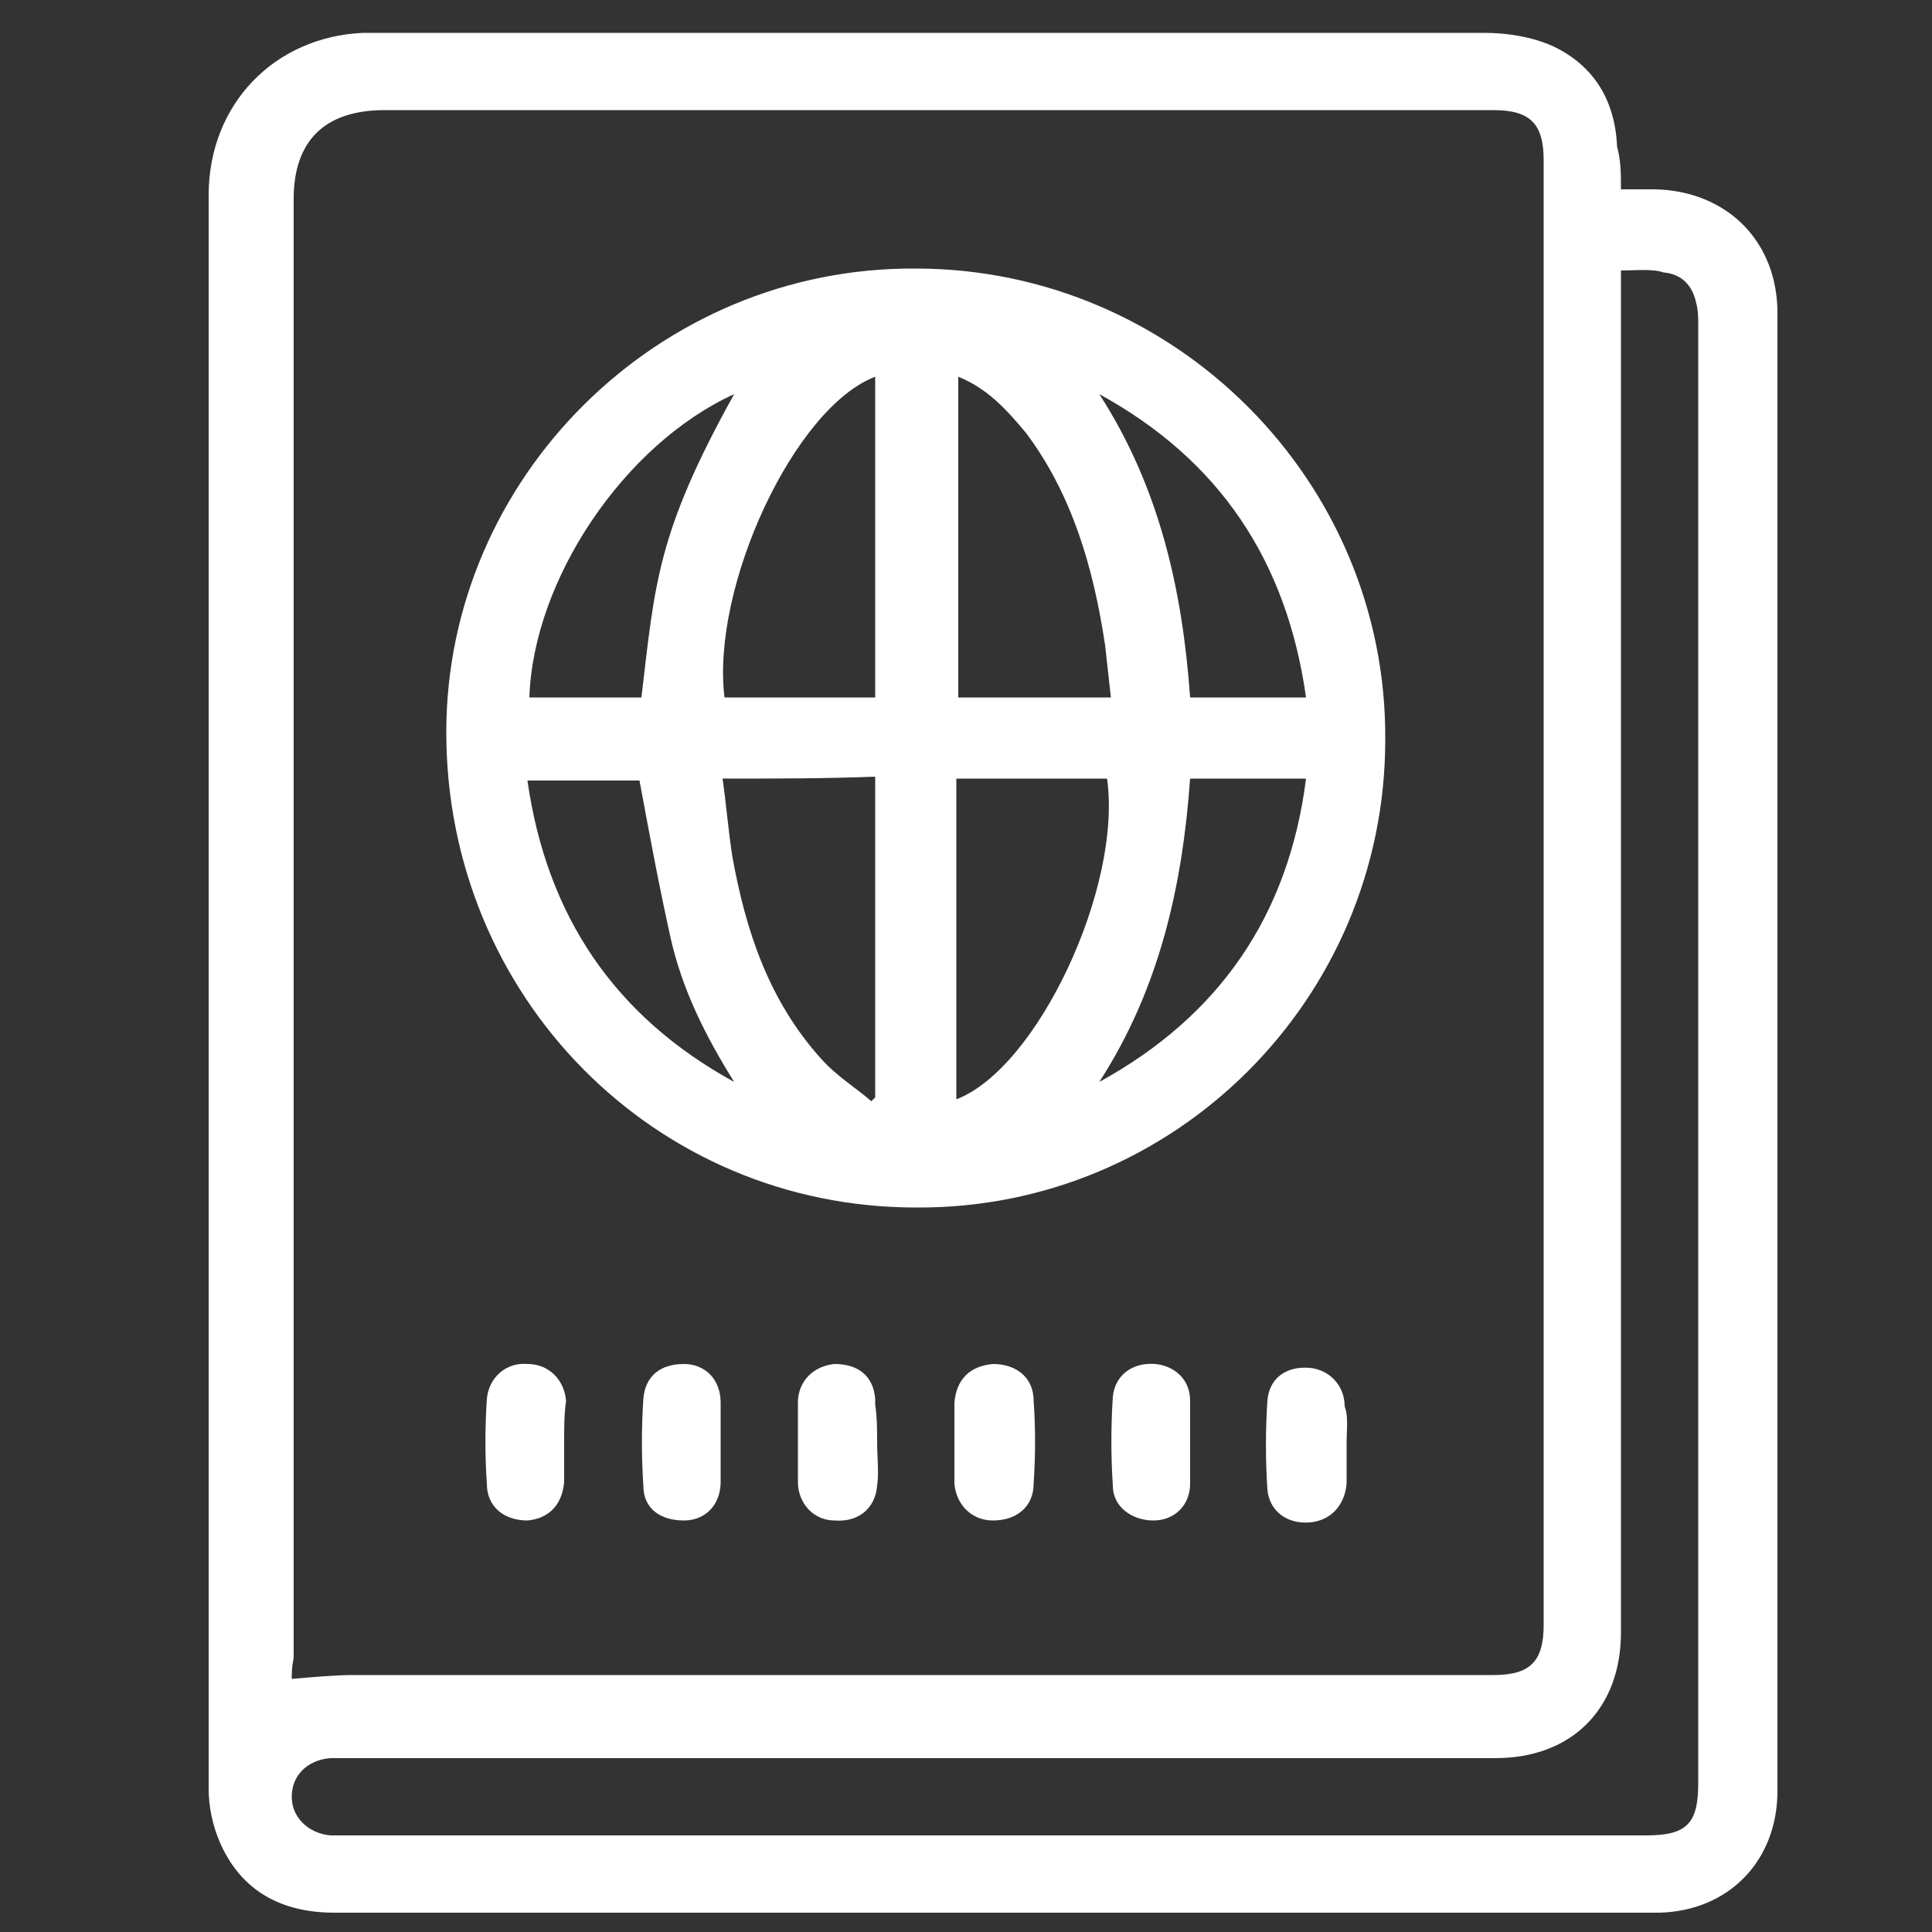
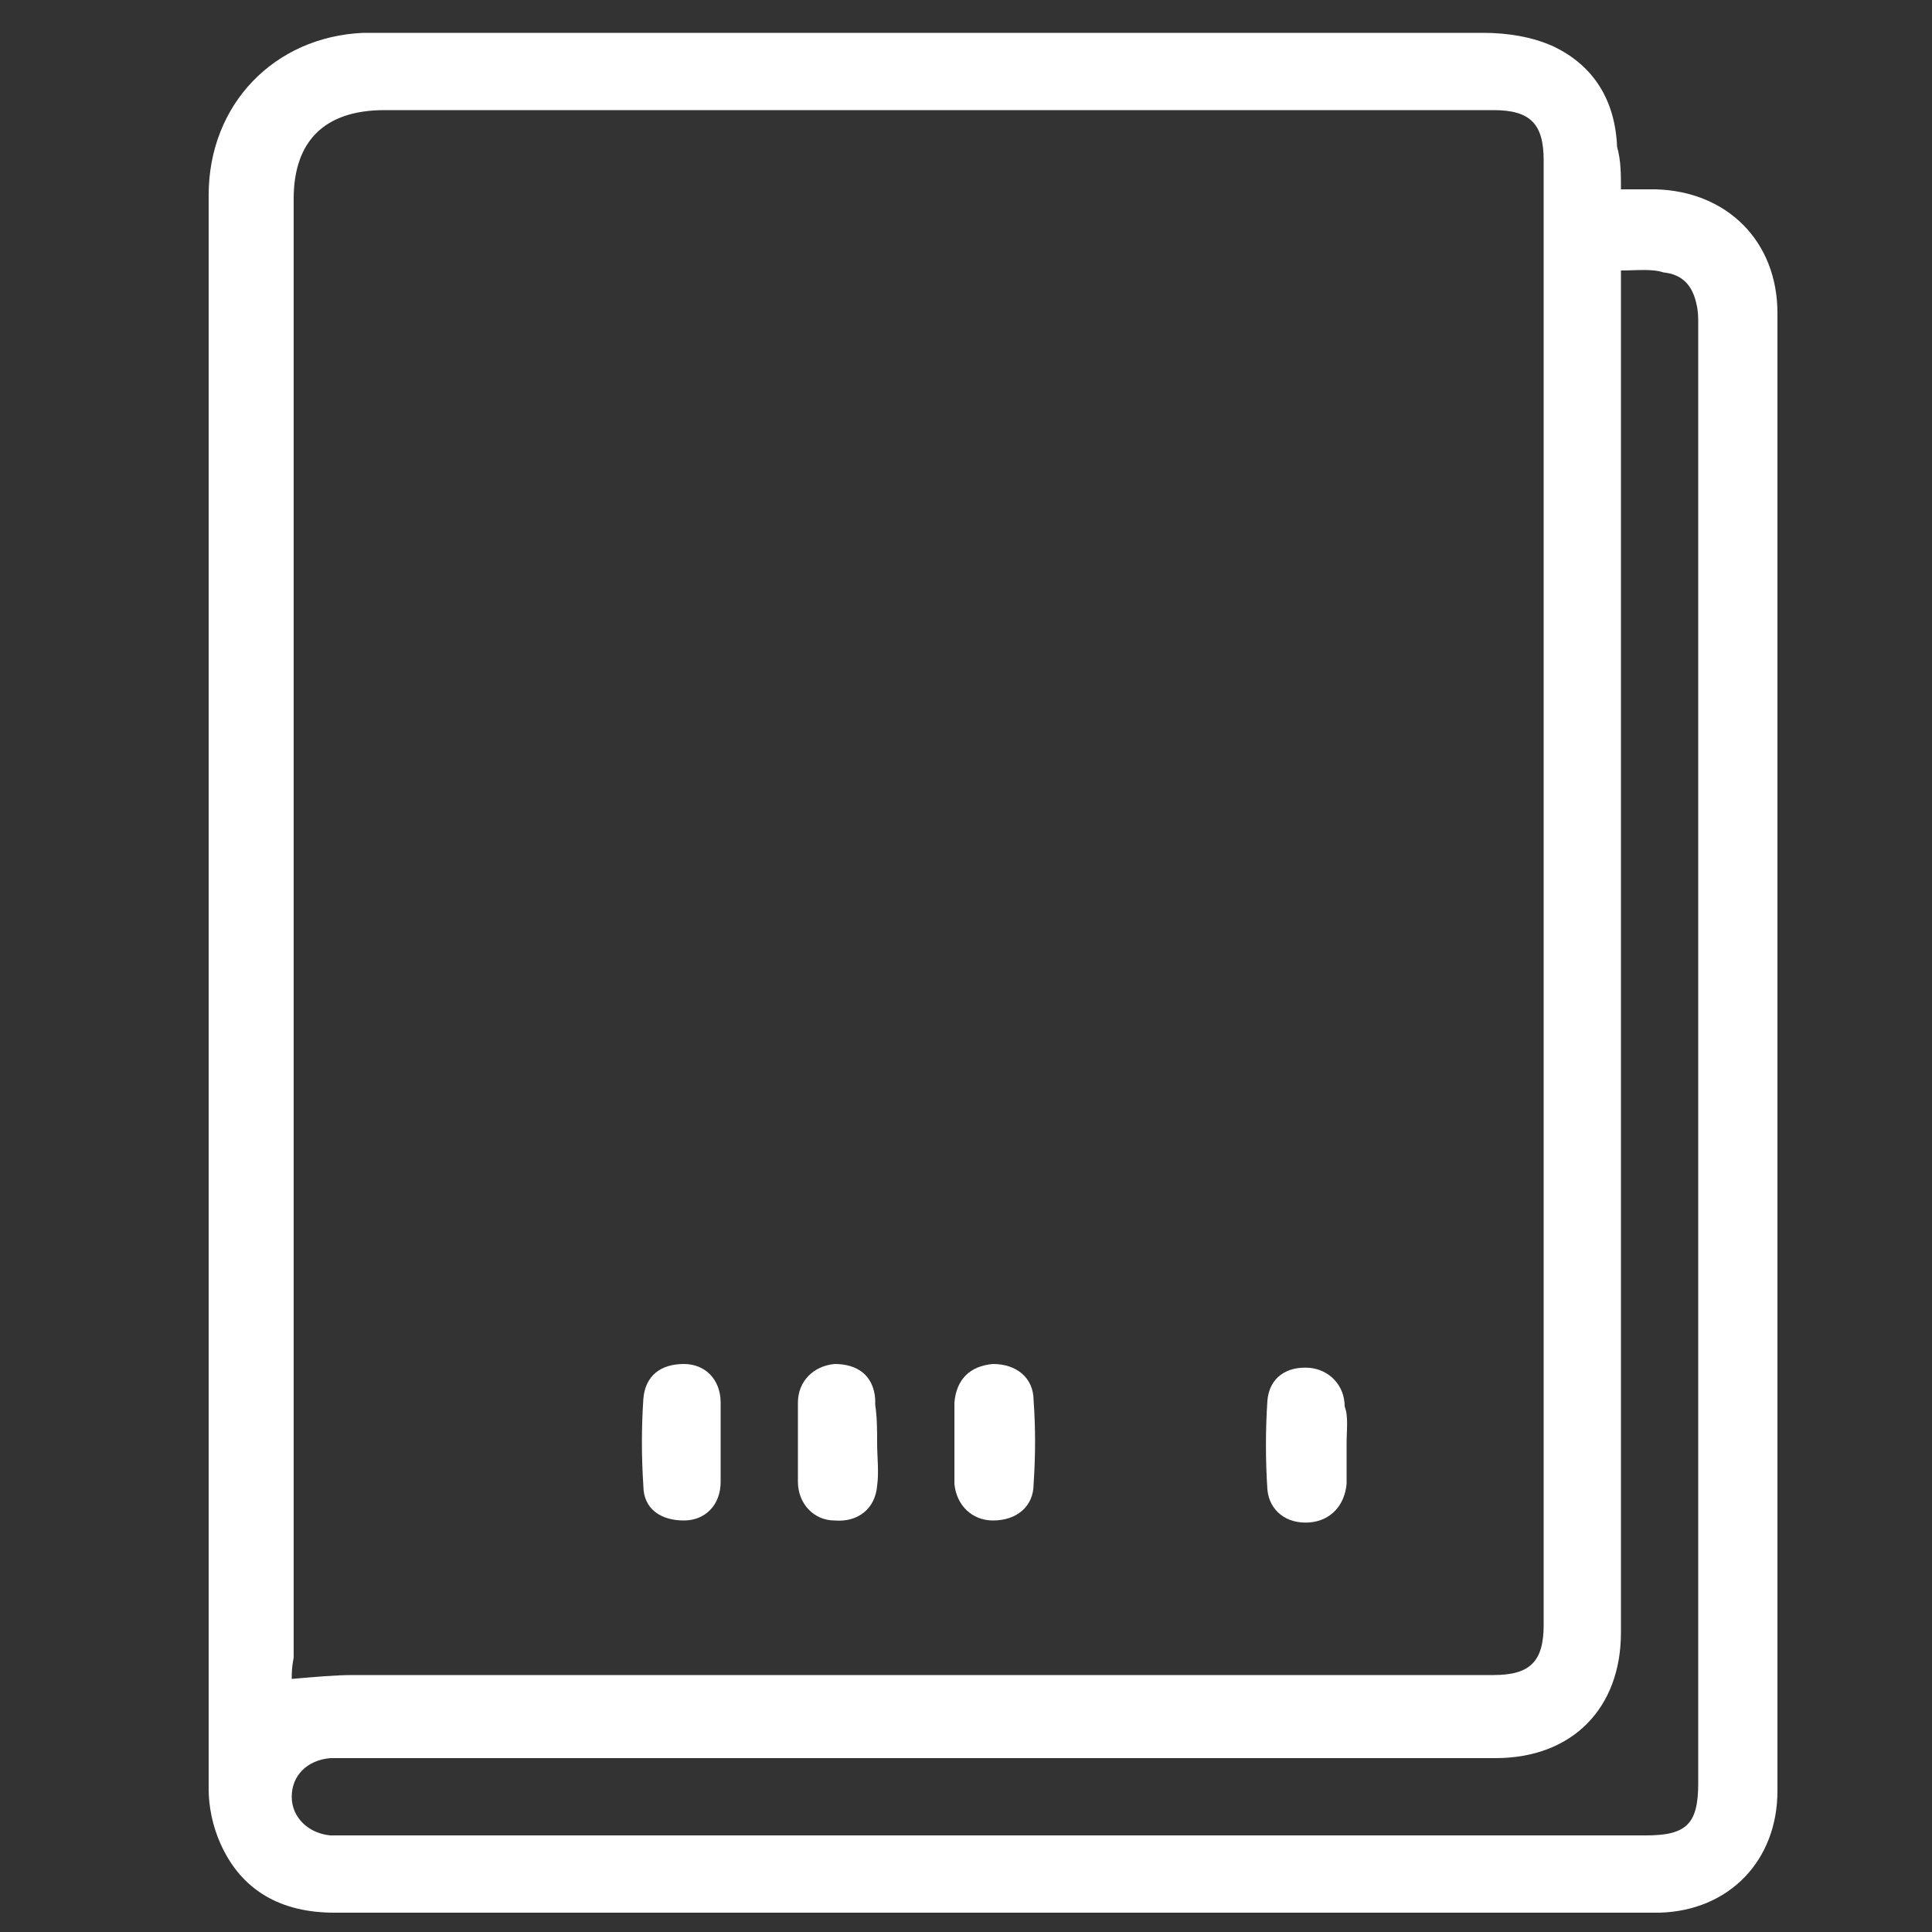
<svg xmlns="http://www.w3.org/2000/svg" id="Слой_1" x="0px" y="0px" viewBox="0 0 100 100" style="enable-background:new 0 0 100 100;" xml:space="preserve">
  <rect x="0" y="0" width="100" height="100" fill="#333333" stroke="none" />
  <style type="text/css"> .st0{fill:#FFFFFF;} </style>
  <path class="st0" d="M83.9,9.8c0.7,0,1.3,0,1.8,0c3.7,0.1,6.3,2.7,6.3,6.4c0,23.8,0,47.6,0,71.3c0,1.7,0,3.5,0,5.2 c0,3.6-2.5,6.2-6.1,6.3c-0.1,0-0.2,0-0.4,0c-22.7,0-45.4,0-68.2,0c-2.7,0-4.8-1.1-5.9-3.6c-0.4-0.9-0.6-1.9-0.6-2.8 c0-27.5,0-55,0-82.5c0-4.7,3.4-8.2,8-8.4c0.3,0,0.6,0,0.9,0c19,0,38.1,0,57.1,0c1.2,0,2.5,0.2,3.6,0.7c2.1,1,3.2,2.8,3.3,5.2 C83.9,8.3,83.9,9,83.9,9.8z M15.1,86.9c1.2-0.1,2.2-0.2,3.2-0.2c19.7,0,39.3,0,59,0c1.9,0,2.6-0.7,2.6-2.6c0-25.3,0-50.5,0-75.8 c0-1.9-0.7-2.6-2.6-2.6c-19.1,0-38.3,0-57.4,0c-3.1,0-4.7,1.6-4.7,4.6c0,25.2,0,50.4,0,75.5C15.1,86.3,15.1,86.6,15.1,86.9z M83.9,14c0,0.5,0,1,0,1.4c0,23,0,46,0,69.1c0,3.9-2.5,6.5-6.5,6.5c-19.8,0-39.7,0-59.5,0c-0.3,0-0.5,0-0.8,0c-1.2,0.1-2,0.9-2,2 c0,1.1,0.9,1.9,2,2c0.2,0,0.5,0,0.7,0c22.5,0,44.9,0,67.4,0c2.1,0,2.7-0.6,2.7-2.7c0-25.2,0-50.4,0-75.5c0-0.4,0-0.7-0.1-1.1 c-0.2-0.9-0.7-1.5-1.7-1.6C85.5,13.9,84.7,14,83.9,14z" />
-   <path class="st0" d="M47.4,62.5c-13.5,0-24.3-10.9-24.3-24.6c0-13.2,11-24.1,24.3-24c13.4,0,24.4,11,24.3,24.4 C71.7,51.7,60.8,62.6,47.4,62.5z M45.3,19.5c-4.2,1.6-8.5,10.9-7.8,16.6c2.6,0,5.2,0,7.8,0C45.3,30.6,45.3,25.1,45.3,19.5z M37.4,40.3c0.2,1.4,0.3,2.7,0.5,4c0.7,3.9,1.9,7.5,4.6,10.5c0.8,0.9,1.8,1.5,2.6,2.2c0.1-0.1,0.1-0.1,0.2-0.2c0-5.5,0-11,0-16.6 C42.7,40.3,40.1,40.3,37.4,40.3z M49.6,19.5c0,5.6,0,11.1,0,16.6c2.6,0,5.2,0,7.9,0c-0.1-0.9-0.2-1.8-0.3-2.7c-0.6-4-1.7-7.8-4.1-11 C52.1,21.2,51.1,20.1,49.6,19.5z M49.5,56.9c4.2-1.6,8.6-11,7.8-16.6c-2.6,0-5.2,0-7.8,0C49.5,45.9,49.5,51.3,49.5,56.9z M67.6,36.1 c-1-7.1-4.5-12.3-10.7-15.7c3.1,4.8,4.3,10.1,4.7,15.7C63.6,36.1,65.5,36.1,67.6,36.1z M61.6,40.3c-0.4,5.6-1.6,10.9-4.7,15.7 c6.2-3.4,9.8-8.6,10.7-15.7C65.5,40.3,63.6,40.3,61.6,40.3z M33.2,36.1c0.7-5.9,0.8-8.5,4.8-15.7c-5.7,2.6-10.4,9.6-10.6,15.7 C29.4,36.1,31.3,36.1,33.2,36.1z M38,56c-1.5-2.4-2.7-4.8-3.3-7.5c-0.6-2.7-1.1-5.4-1.6-8.1c-1.8,0-3.8,0-5.8,0 C28.3,47.4,31.8,52.6,38,56z" />
-   <path class="st0" d="M29.2,74.6c0,0.7,0,1.4,0,2.1c-0.1,1.2-0.8,1.9-1.9,2c-1.2,0-2.1-0.7-2.1-1.9c-0.1-1.4-0.1-2.9,0-4.4 c0.1-1.1,1-1.9,2.1-1.8c1.1,0,1.9,0.8,2,1.9C29.2,73.2,29.2,73.9,29.2,74.6z" />
  <path class="st0" d="M37.3,74.7c0,0.7,0,1.3,0,2c0,1.2-0.8,2-1.9,2c-1.2,0-2.1-0.6-2.1-1.8c-0.1-1.5-0.1-3,0-4.5 c0.1-1.2,0.9-1.8,2.1-1.8c1.1,0,1.9,0.8,1.9,2C37.3,73.3,37.3,74,37.3,74.7z" />
  <path class="st0" d="M45.4,74.7c0,0.7,0.1,1.5,0,2.2c-0.1,1.2-1,1.9-2.2,1.8c-1.1,0-1.9-0.9-1.9-2c0-1.4,0-2.7,0-4.1 c0-1.1,0.8-1.9,1.9-2c1.2,0,2,0.6,2.1,1.8c0,0.1,0,0.2,0,0.3C45.4,73.4,45.4,74,45.4,74.7C45.4,74.7,45.4,74.7,45.4,74.7z" />
  <path class="st0" d="M49.4,74.7c0-0.7,0-1.4,0-2.1c0.1-1.2,0.8-1.9,2-2c1.2,0,2.1,0.7,2.1,1.9c0.1,1.4,0.1,2.8,0,4.3 c0,1.2-0.9,1.9-2.1,1.9c-1.1,0-1.9-0.8-2-1.9C49.4,76.1,49.4,75.4,49.4,74.7z" />
  <path class="st0" d="M69.7,74.7c0,0.7,0,1.4,0,2.1c-0.1,1.1-0.8,1.9-1.9,2c-1.2,0.1-2.1-0.6-2.2-1.7c-0.1-1.5-0.1-3.1,0-4.6 c0.1-1.2,1-1.8,2.2-1.7c1,0.1,1.8,0.9,1.8,2C69.8,73.3,69.7,74,69.7,74.7z" />
-   <path class="st0" d="M61.6,74.7c0,0.7,0,1.4,0,2.1c0,1.1-0.8,1.9-1.9,1.9c-1.1,0-2.1-0.7-2.1-1.8c-0.1-1.5-0.1-3.1,0-4.6 c0.1-1.1,1-1.8,2.2-1.7c1,0.1,1.8,0.8,1.8,1.9C61.6,73.2,61.6,74,61.6,74.7z" />
</svg>